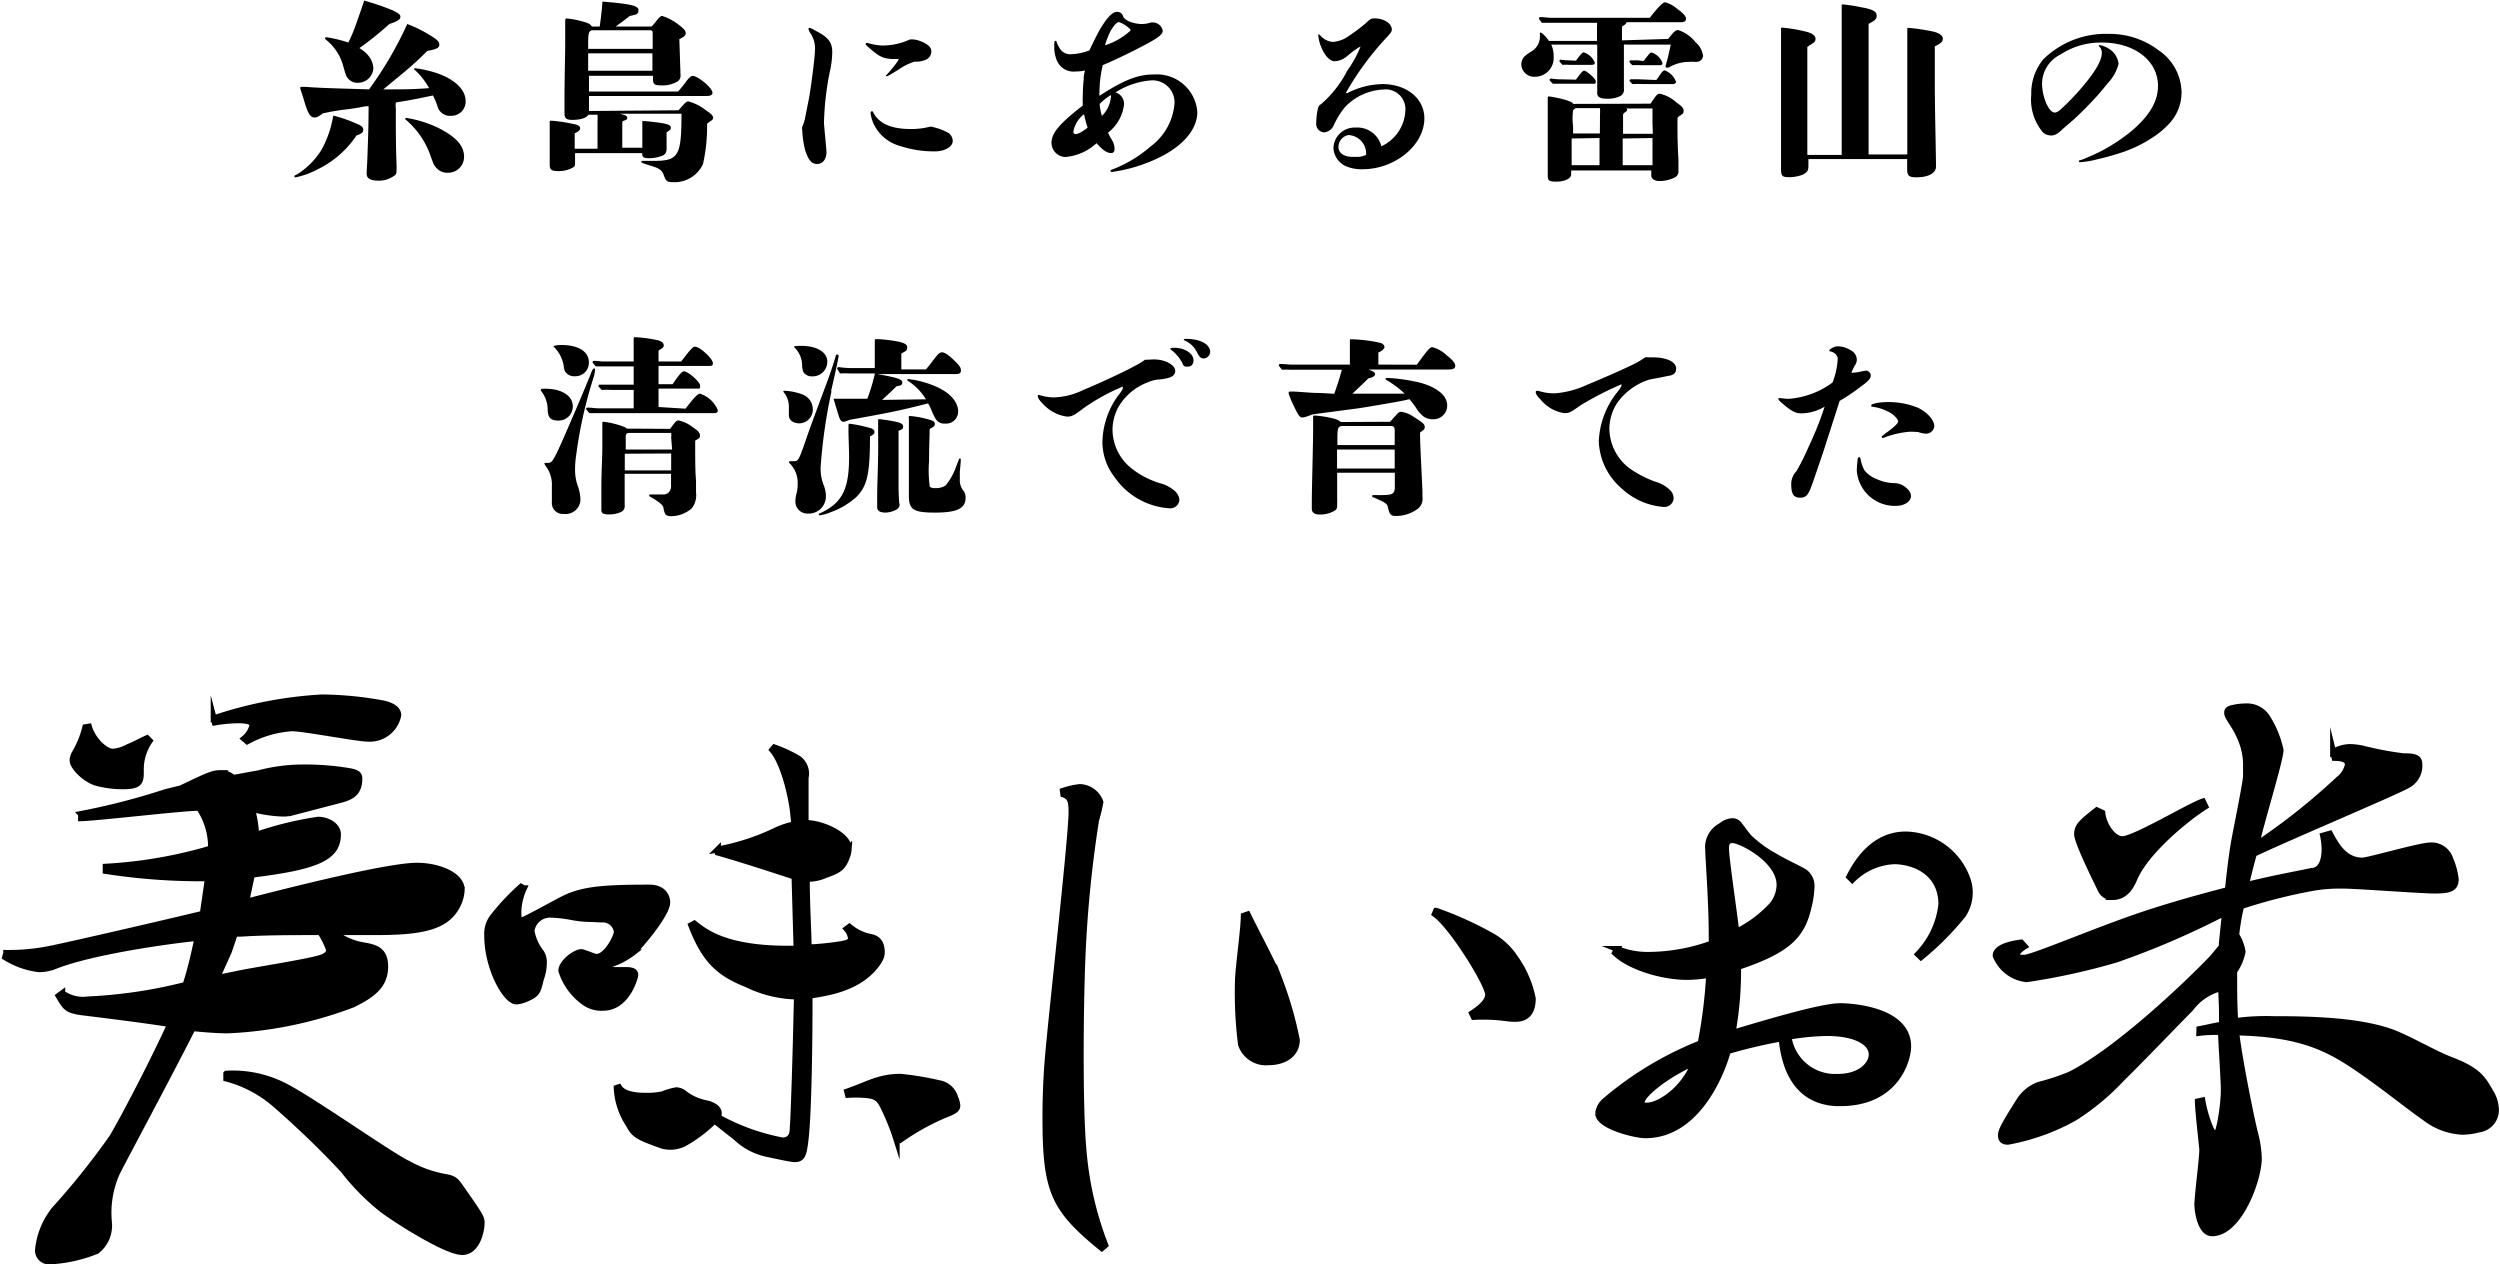
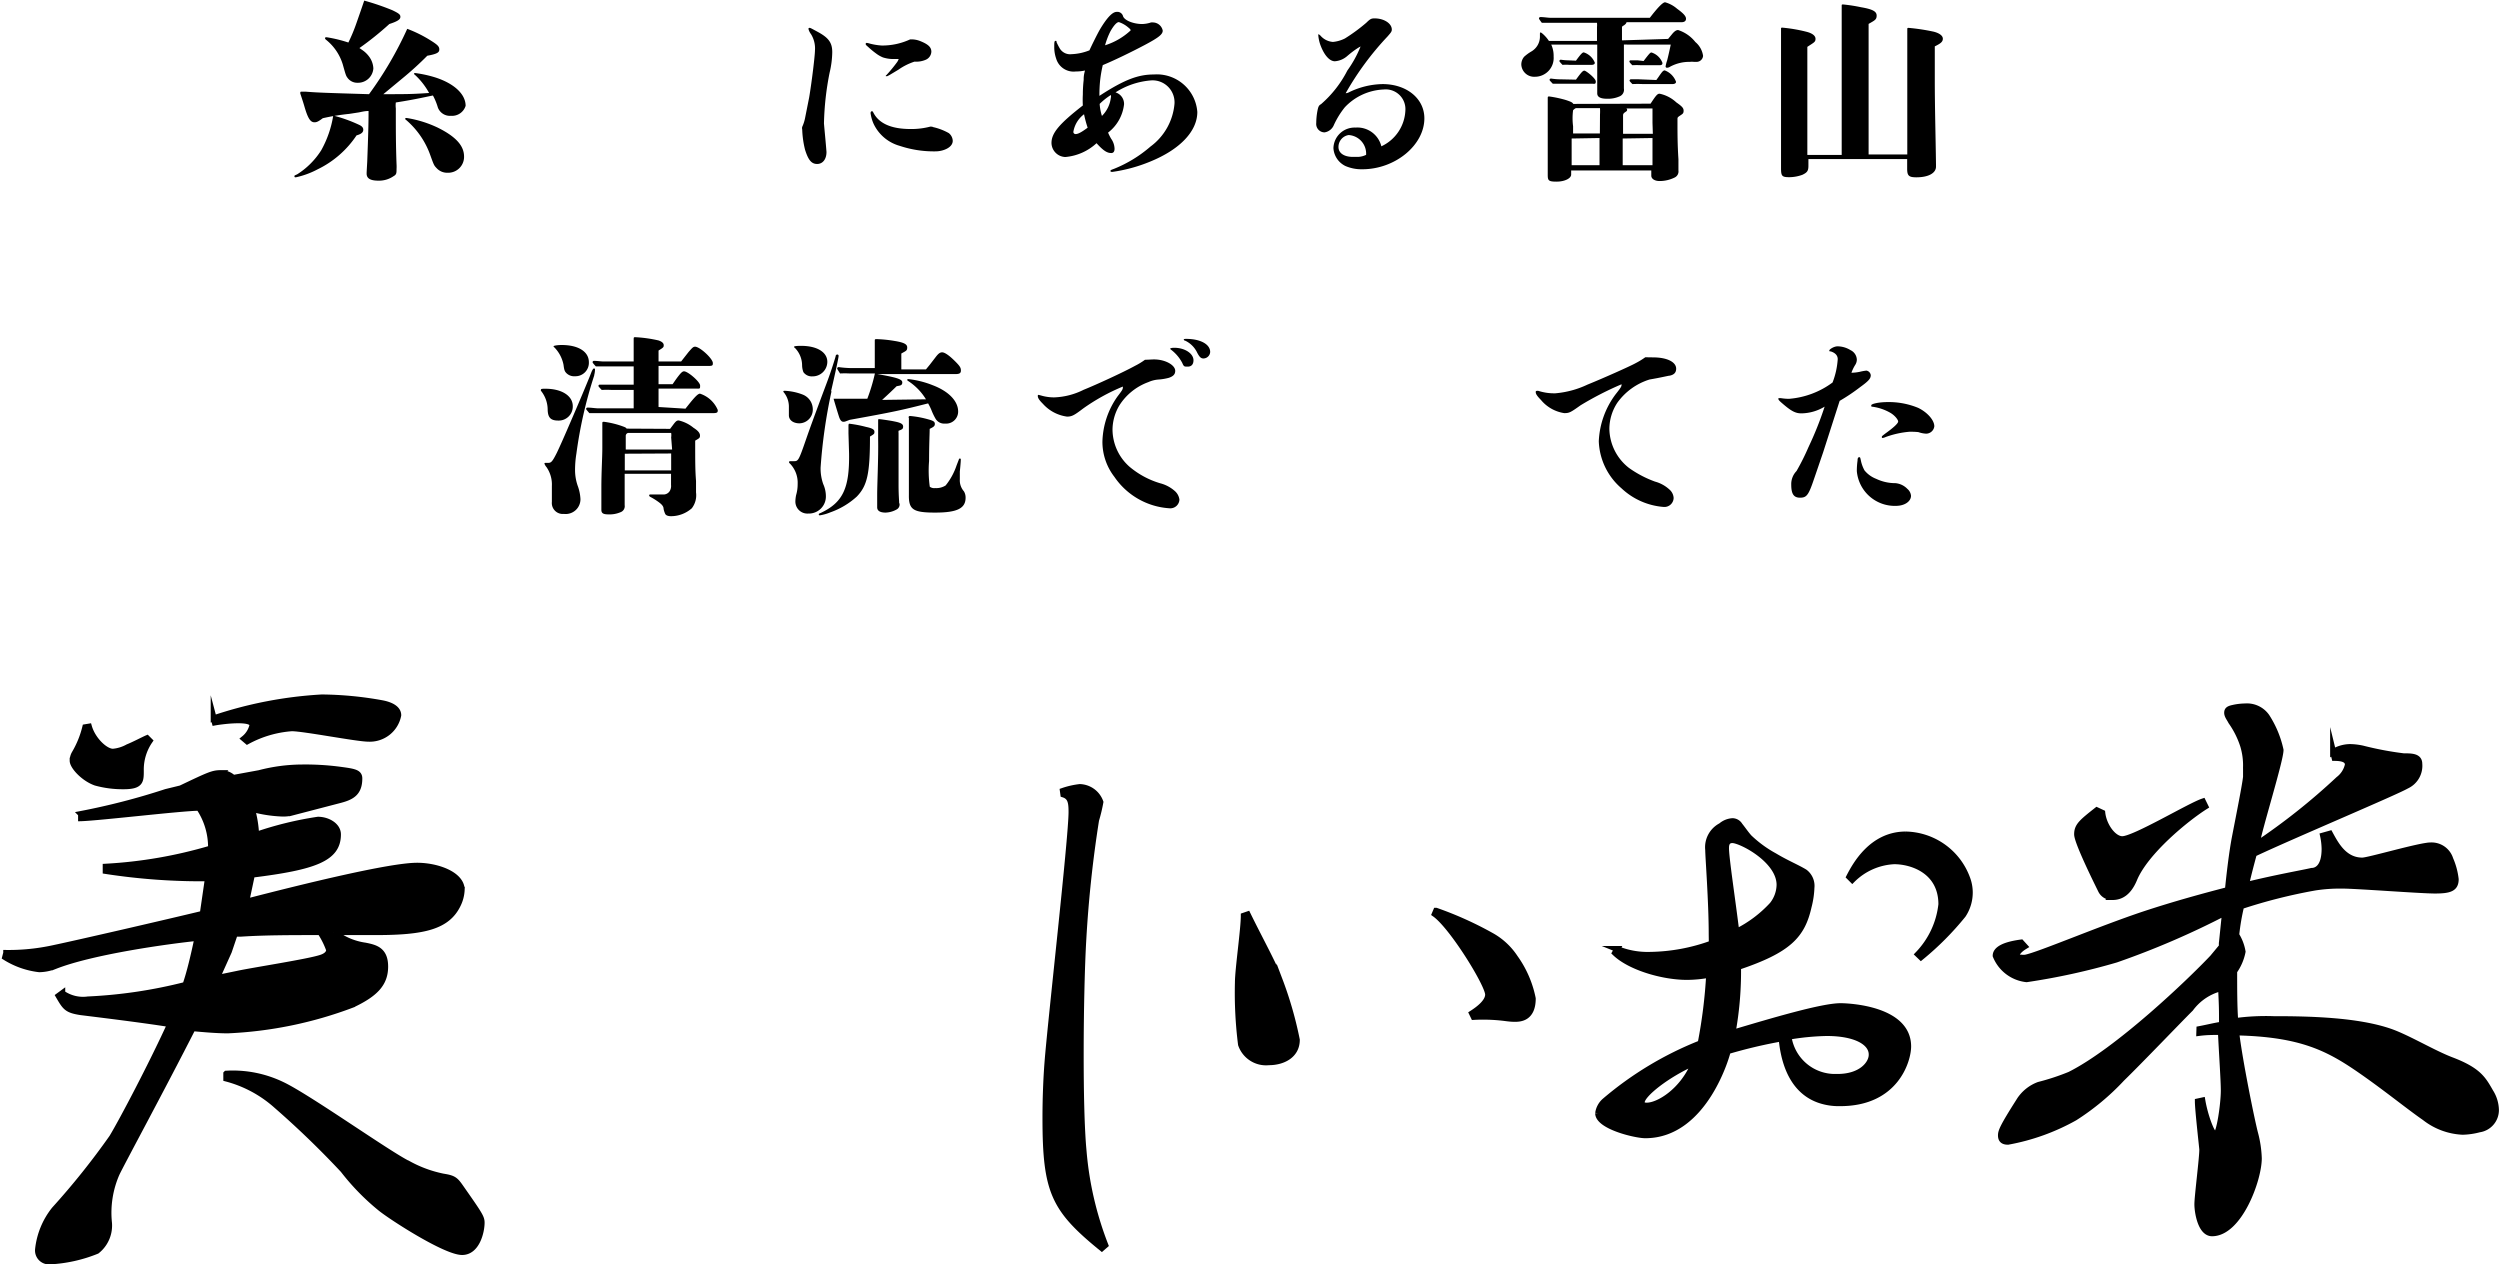
<svg xmlns="http://www.w3.org/2000/svg" id="Layer_1" data-name="Layer 1" viewBox="0 0 208.11 105.24">
  <defs>
    <style>.cls-1{stroke:#000;stroke-miterlimit:10;stroke-width:0.5px;}</style>
  </defs>
  <title>s-title</title>
  <path class="cls-1" d="M-1073.87,499.36a52.3,52.3,0,0,1-8.51-.61v-.35a38,38,0,0,0,8.77-1.52,5.89,5.89,0,0,0-1-3.39c-1.4,0-8.25.82-9.82.87l0-.35a57.2,57.2,0,0,0,7.07-1.83l1.23-.3c2.4-1.14,2.66-1.27,3.36-1.27a1.47,1.47,0,0,1,1,.4l2.18-.4a14.28,14.28,0,0,1,3.58-.47,22.17,22.17,0,0,1,3,.17c1.26.17,1.74.22,1.74.74,0,1.26-.7,1.57-1.74,1.83l-3.84,1a2.93,2.93,0,0,1-.88.09,11,11,0,0,1-2.48-.39h0a9.54,9.54,0,0,1,.35,2.17,28.93,28.93,0,0,1,5.15-1.26c.79,0,1.66.48,1.66,1.22,0,2-1.92,2.7-7.16,3.35l-.48,2.26c5.07-1.31,12-3,14.23-3,1.7,0,3.71.74,3.71,2a3.1,3.1,0,0,1-.31,1.22c-.87,1.82-2.79,2.3-6.8,2.3-1,0-2.27,0-3.54,0a5.38,5.38,0,0,0,2.62,1.13c.83.17,1.66.35,1.66,1.74s-.79,2.26-2.75,3.18a33.37,33.37,0,0,1-10.34,2.13c-.92,0-1.92-.09-2.93-.18-2.57,5.05-5.85,11.1-6.33,12.1a8.13,8.13,0,0,0-.65,4,2.69,2.69,0,0,1-1,2.44,12,12,0,0,1-3.89.87.91.91,0,0,1-1-1,6.39,6.39,0,0,1,1.36-3.31,62.26,62.26,0,0,0,4.8-6c.87-1.44,3.31-6.09,4.84-9.44-2.44-.39-6.11-.83-7.46-1-1.14-.18-1.27-.39-1.83-1.35l.3-.22a3,3,0,0,0,2.14.52,40.21,40.21,0,0,0,8.12-1.21c.35-1,.7-2.48,1-3.92-2.53.26-8.77,1.13-11.87,2.35a3.76,3.76,0,0,1-1.3.26,6.79,6.79,0,0,1-2.84-1l.09-.35a17.55,17.55,0,0,0,3.88-.39c2.09-.44,8.86-2,12.48-2.87Zm-4.85-11.44a4.22,4.22,0,0,0-.74,2.48c0,.87,0,1.3-1.44,1.3a8.45,8.45,0,0,1-2.31-.3c-1-.35-1.92-1.35-1.92-1.83a1.21,1.21,0,0,1,.17-.61,8,8,0,0,0,.88-2.17l.3-.05c.31,1.09,1.35,2.09,2,2.09a3.12,3.12,0,0,0,1.26-.39c.44-.17,1.36-.65,1.58-.74Zm7.86-.18a2,2,0,0,0,.7-1.13c0-.69-2.71-.3-3.14-.22l-.09-.34a34.16,34.16,0,0,1,9-1.74,29.32,29.32,0,0,1,5,.48c.7.13,1.36.43,1.36,1a2.41,2.41,0,0,1-2.49,1.95c-.92,0-5.37-.87-6.37-.87a9.11,9.11,0,0,0-3.71,1.09Zm-1.27,17.71-1,2.22,1.7-.35c1.4-.3,6-1,7-1.35.39-.13.65-.35.65-.65a6.83,6.83,0,0,0-.74-1.48c-2.27,0-4.63,0-6.59.13-.17,0-.35,0-.52,0Zm-.21,10.18a9.45,9.45,0,0,1,4.62.91c2.14,1,9,5.88,10.56,6.61a10.14,10.14,0,0,0,2.88,1.05c.83.13,1,.26,1.4.83,1.61,2.3,1.79,2.56,1.79,3,0,.74-.39,2.44-1.62,2.44-1.39,0-5.89-2.91-6.8-3.65a19.35,19.35,0,0,1-3.1-3.18,75.22,75.22,0,0,0-5.54-5.35,10.12,10.12,0,0,0-4.19-2.26Z" transform="translate(1091.18 -426.25)" />
-   <path class="cls-1" d="M-1041.92,502.75a9,9,0,0,1-1.66-.16,11.14,11.14,0,0,0-1.7-.2,1.56,1.56,0,0,0-1.66,1.36,4.09,4.09,0,0,0,.8,1.78,1.49,1.49,0,0,1,.23.9,3.84,3.84,0,0,1-.23,1.26c-.27,1-.23,1.29-1.2,1.69a2.29,2.29,0,0,1-.86.23c-.86,0-2.42-2.72-2.42-5.5a2.29,2.29,0,0,1,.49-1.56,19.21,19.21,0,0,1,2.33-2.48l.23.13a5,5,0,0,0-.46,1.89c0,.4,0,.8.23.8s3.16-1.66,3.75-1.92c1.47-.67,3.09-.83,6.91-.83,1.5,0,1.5,1.16,1.5,1.22,0,1.06-2.49,3.88-2.83,4.17a6.32,6.32,0,0,1-1.89,1,.33.33,0,0,0-.2.24c0,.13.2.23.5.23h.86c.67,0,.9.1.9.43,0,.13-.66,2.71-2.69,2.71a2.46,2.46,0,0,1-1.46-.39,5.11,5.11,0,0,1-2-2.69c0-.69,1.16-1.55,1.66-1.55.2,0,1.06.4,1.26.4.83,0,1.7-1.66,1.7-2.12a1.18,1.18,0,0,0-1.27-1Zm2.26,14c.36.59,1.36.72,2.22.72a6,6,0,0,0,1.43-.13,5.35,5.35,0,0,1,1.13-.33,1.1,1.1,0,0,1,.67.27,4.38,4.38,0,0,0,1.86.82c.69.17,1,.5,1,.8a.54.54,0,0,1-.1.33,17.87,17.87,0,0,0,5.35,1.95.77.77,0,0,0,.89-.73c.1-.79.3-7.61.37-11.25a9.84,9.84,0,0,1-4.15-1c-2.23-.89-3.49-1.89-4.65-4.93l.26-.14c1,.8,2.86,2.22,8.51,2.09l-.17-6c-1.73-.56-3.92-1.29-6.38-2l0-.26a19.19,19.19,0,0,0,5-1.66,7.87,7.87,0,0,1,1.36-.43l-.1-1c-.1-1-.7-4-1.73-5.2l.17-.2a11.28,11.28,0,0,1,2,.93,1.53,1.53,0,0,1,.6,1.59c0,.56,0,2,0,3.77,1.39,0,3.59,1,3.59,2.12a2.87,2.87,0,0,1-.07.46c-.37,1.16-.7,1.33-1.89,1.76a3.46,3.46,0,0,1-1.53.3c0,2.12.13,4.2.16,5.72a23.32,23.32,0,0,0,2.79-.29c.44-.1.73-.17.73-.47a1.48,1.48,0,0,0-.36-.79l.23-.17a3.86,3.86,0,0,0,1.83.86c.26.07.86.24.86,1.26,0,.37-.16.73-.73,1.39-1.56,1.69-3.88,2-5.28,2.22,0,3.64-.07,10.17-.37,12.25-.13,1.06-.29,1.36-.86,1.36-.33,0-1.79-.33-2.13-.4a5.38,5.38,0,0,1-2.75-1.39l-1.8-1.42a11.83,11.83,0,0,1-2.55,1.92,2.65,2.65,0,0,1-1.1.26,2.36,2.36,0,0,1-1-.2c-1.86-.66-2.06-.86-2.49-1.65a6,6,0,0,1-1-3.05Zm23.12,4.4a18.9,18.9,0,0,0-1.23-3c-.3-.5-.57-.7-1.5-.76a9.66,9.66,0,0,0-1.32,0l-.07-.27c1.13-.39,2-.82,2.72-1a6.29,6.29,0,0,1,1.73-.23,25,25,0,0,1,3.19.53,1.69,1.69,0,0,1,1.36,1.23,1.92,1.92,0,0,1,.17.63c0,.33-.27.49-1.13.82a19.6,19.6,0,0,0-3.66,2.06Z" transform="translate(1091.18 -426.25)" />
  <path class="cls-1" d="M-1002.7,492.09a6.65,6.65,0,0,1,1.41-.32,1.88,1.88,0,0,1,1.71,1.25,13.76,13.76,0,0,1-.36,1.5,99.36,99.36,0,0,0-1.06,9.9c-.13,2.2-.22,5.95-.22,9.6,0,3.14.06,6.24.25,8.19a27.88,27.88,0,0,0,1.8,7.69l-.29.25c-4-3.26-4.69-4.7-4.69-10.85,0-1.66.07-3.33.17-4.61.25-3.3,2-18.66,2-20.84,0-.8-.07-1.28-.68-1.47Z" transform="translate(1091.18 -426.25)" />
  <path class="cls-1" d="M-987.32,502.37c1,2.05,2.16,4.13,2.65,5.44a31.45,31.45,0,0,1,1.44,5c0,1.3-1.18,1.86-2.32,1.86a2.2,2.2,0,0,1-2.32-1.47,34.18,34.18,0,0,1-.26-5.15c0-1.1.49-4.43.49-5.57Zm15.69-.3a29.2,29.2,0,0,1,4.68,2.12,5.65,5.65,0,0,1,1.89,1.79,8.75,8.75,0,0,1,1.47,3.39c0,1.69-1.11,1.69-1.5,1.69s-.72-.06-1-.09a14.6,14.6,0,0,0-2.41-.07l-.14-.29c.56-.36,1.34-.95,1.34-1.57,0-.84-3-5.7-4.44-6.71Z" transform="translate(1091.18 -426.25)" />
  <path class="cls-1" d="M-948.69,504c0-2.68-.29-6.45-.29-7a2,2,0,0,1,1.07-2,1.6,1.6,0,0,1,.95-.39.71.71,0,0,1,.6.35c.28.35.49.67.78,1a9.86,9.86,0,0,0,2.12,1.55c1,.6,1.87.95,2.51,1.34a1.43,1.43,0,0,1,.56,1.3,7.31,7.31,0,0,1-.24,1.59c-.54,2.39-1.67,3.59-5.87,5a28.52,28.52,0,0,1-.46,5.49c3.36-1,7.46-2.22,9-2.22.57,0,5.62.18,5.62,3.35,0,1.13-1,4.72-5.65,4.72a5,5,0,0,1-1.7-.25c-1.87-.63-2.93-2.43-3.18-5.14a41.19,41.19,0,0,0-4.49,1.06c0,.1-1.84,7-6.86,7-.81,0-3.92-.74-3.92-1.83a1.64,1.64,0,0,1,.53-1,28.36,28.36,0,0,1,8-4.82,42.15,42.15,0,0,0,.71-5.71,10.43,10.43,0,0,1-1.84.18c-2.05,0-4.77-.81-6-2l.18-.32a6.75,6.75,0,0,0,2.75.49,15.6,15.6,0,0,0,5.13-.95Zm-1.45,10.7c-2.19.95-4.38,2.64-4.38,3.31,0,.18.14.28.39.28C-953.15,518.32-951.1,517.09-950.14,514.73Zm3.5-10.88a10.23,10.23,0,0,0,3-2.25,2.76,2.76,0,0,0,.6-1.66c0-2.08-3.22-3.73-3.93-3.73-.31,0-.53.17-.53.63C-947.53,497.51-946.93,501.42-946.64,503.85Zm11.27,10.21c0-1-1.31-1.79-3.75-1.79a20.92,20.92,0,0,0-3.18.31,3.91,3.91,0,0,0,4,3.35C-936.25,515.93-935.37,514.8-935.37,514.06Zm-1.87-14.79c.49-.95,1.87-3.52,4.7-3.52a5.56,5.56,0,0,1,5.09,3.59,3.36,3.36,0,0,1,.24,1.24,3.38,3.38,0,0,1-.56,1.86,24.24,24.24,0,0,1-3.5,3.52l-.25-.24a7.09,7.09,0,0,0,1.95-4.16c0-2.78-2.44-3.59-3.93-3.59a5.29,5.29,0,0,0-3.49,1.55Z" transform="translate(1091.18 -426.25)" />
  <path class="cls-1" d="M-908.09,511.92c.69-.13,1.31-.29,1.88-.37,0-1.3,0-1.47-.08-3.1a2.89,2.89,0,0,1-.49.21,4.52,4.52,0,0,0-2.05,1.55c-.86.85-4.21,4.35-5.72,5.82a20.19,20.19,0,0,1-3.92,3.26,17.87,17.87,0,0,1-5.56,2c-.45,0-.58-.21-.58-.53s.13-.69,1.48-2.81a3.27,3.27,0,0,1,1.67-1.39,19.51,19.51,0,0,0,2.58-.85c4-2,10-7.74,11.89-9.74l.78-.94a1.2,1.2,0,0,1,0-.37l.25-2.44a68.46,68.46,0,0,1-9.08,3.91,55.15,55.15,0,0,1-7.44,1.63,3.13,3.13,0,0,1-2.57-1.95c0-.49.61-.9,2.12-1.1l.29.32c-.41.25-.66.53-.66.73s.13.21.37.21a1.3,1.3,0,0,0,.37,0c1.1-.21,6.25-2.41,9.93-3.63,2.46-.81,4.83-1.46,6.91-2,.16-1.63.37-3.26.57-4.32.41-2.12.86-4.36.94-5.1,0-.24,0-.52,0-.81a5.67,5.67,0,0,0-.24-1.79,7.4,7.4,0,0,0-1-2c-.12-.24-.33-.49-.33-.73s.12-.33.49-.41a4.78,4.78,0,0,1,1-.12,2,2,0,0,1,1.8.85,8.38,8.38,0,0,1,1.15,2.77c0,.86-1.8,6.6-2,7.87a53.55,53.55,0,0,0,6.83-5.42,2.09,2.09,0,0,0,.78-1.22c0-.37-.33-.57-1.11-.57l-.12-.49a2.75,2.75,0,0,1,1.43-.41,5.34,5.34,0,0,1,1,.12,27.36,27.36,0,0,0,3.44.65c.65,0,1.3,0,1.3.62a1.83,1.83,0,0,1-1.06,1.83c-.9.53-9.81,4.28-12.71,5.66-.21.78-.45,1.67-.66,2.61,2.66-.65,4.71-1,5.48-1.18.33,0,1.07-.21,1.07-1.84a5.56,5.56,0,0,0-.13-1.1l.57-.16c.49.9,1.19,2.24,2.7,2.24.53,0,4.79-1.26,5.68-1.26a1.63,1.63,0,0,1,1.64,1.14,5.83,5.83,0,0,1,.45,1.67c0,.77-.49.94-1.72.94s-6.5-.41-7.72-.41a13.64,13.64,0,0,0-2.29.16,44.38,44.38,0,0,0-6.13,1.55,18.58,18.58,0,0,0-.41,2.4,3.83,3.83,0,0,1,.53,1.39,4.2,4.2,0,0,1-.7,1.63c0,1.51,0,3,.09,4.15a18.89,18.89,0,0,1,3.18-.16c2.91,0,7,.08,9.77,1.06,1.48.53,3.56,1.79,5.07,2.36,2.25.86,2.62,1.59,3.23,2.65a2.92,2.92,0,0,1,.45,1.47,1.62,1.62,0,0,1-1.39,1.63,5.83,5.83,0,0,1-1.39.2,5.51,5.51,0,0,1-3.15-1.18c-1.3-.9-3.14-2.4-5.19-3.83-2.74-1.91-5-3.14-10.5-3.26.24,2.16,1.3,7.42,1.59,8.48a9.2,9.2,0,0,1,.29,2c0,1.8-1.64,6.24-3.89,6.24-.94,0-1.22-1.76-1.22-2.41s.41-3.83.41-4.56c0-.08-.37-3.34-.37-4l.37-.08c.2,1.18.77,2.85,1.1,2.85s.69-2.61.69-3.67c0-.85-.16-3.14-.24-4.89-.61,0-1.19,0-1.8.08Zm.49-18.54c-1.59,1-5,3.79-5.93,6.07-.45,1.06-1.06,1.47-1.8,1.47a1,1,0,0,1-.94-.53c-.16-.33-2-4-2-4.69s.37-1,1.64-2l.45.21c.12,1.1.94,2.2,1.67,2.2,1,0,5.6-2.77,6.71-3.14Z" transform="translate(1091.18 -426.25)" />
-   <path d="M-1061.5,437.52a8.15,8.15,0,0,1-3.23,2.82,7.08,7.08,0,0,1-1.82.67c-.07,0-.12,0-.12-.08s0-.06.23-.17a6.45,6.45,0,0,0,2-2,8.74,8.74,0,0,0,1-2.89,12.1,12.1,0,0,1,2.15.77c.24.11.35.24.35.4S-1061,437.38-1061.5,437.52Zm7.86-1.63a1.07,1.07,0,0,1-1.09-.69,5.19,5.19,0,0,0-.41-1c-.35.06-1.35.31-3.09.58a1.91,1.91,0,0,0,0,.49c0,1.89,0,3,.06,4.66a3.13,3.13,0,0,1,0,.39c0,.32,0,.46-.24.59a2.13,2.13,0,0,1-1.25.38c-.67,0-1-.17-1-.59,0-.1,0-.1.05-1,.08-2.18.11-3.08.11-4.21a3,3,0,0,0,0-.4c-.35,0-.64.09-.83.12l-.78.12a18.63,18.63,0,0,0-2.2.36c-.37.28-.51.34-.69.34-.35,0-.56-.34-.86-1.39-.11-.37-.22-.69-.32-1a.15.15,0,0,1,0-.08c0-.05,0-.08.12-.08h.32c1,.08,1.61.1,5.28.21a30.38,30.38,0,0,0,3.18-5.44,10.62,10.62,0,0,1,2,1c.54.34.67.48.67.72s-.17.37-1,.52a27.06,27.06,0,0,1-2.09,1.9l-1.57,1.3c1.89,0,2.35,0,3.81-.1a5.87,5.87,0,0,0-1.17-1.5c-.07-.05-.08-.07-.08-.1s0-.06.09-.06a9.79,9.79,0,0,1,1.72.38c1.55.51,2.48,1.39,2.48,2.35A1.18,1.18,0,0,1-1053.64,435.89Zm-5.13-7.64a25.74,25.74,0,0,1-2.49,2l.26.18a2.3,2.3,0,0,1,.53.51,1.8,1.8,0,0,1,.37,1,1.28,1.28,0,0,1-1.32,1.2,1,1,0,0,1-.8-.37c-.16-.21-.16-.21-.43-1.17a4.18,4.18,0,0,0-1.34-2c-.1-.08-.13-.11-.13-.16s0-.09.13-.09a11.51,11.51,0,0,1,1.81.44,14.29,14.29,0,0,0,.67-1.61c.22-.63.41-1.17.65-1.88a20.88,20.88,0,0,1,2.34.8c.54.26.67.36.67.55S-1058,428-1058.77,428.25Zm4.86,12.38a1.19,1.19,0,0,1-.93-.39c-.21-.22-.22-.24-.53-1.1a6.87,6.87,0,0,0-2-2.9c-.06-.05-.08-.06-.08-.09s0-.08.11-.08a9.45,9.45,0,0,1,2.61.81c1.51.75,2.18,1.51,2.18,2.4A1.32,1.32,0,0,1-1053.91,440.63Z" transform="translate(1091.18 -426.25)" />
-   <path d="M-1034.69,435.43c.09-.12.17-.2.22-.26.35-.4.45-.48.59-.48a3.93,3.93,0,0,1,1.46.74c.46.3.61.46.61.64a.3.3,0,0,1-.16.22,3.47,3.47,0,0,0-.35.26,14.36,14.36,0,0,1-.34,3.36,2.61,2.61,0,0,1-2.59,1.5c-.39,0-.5-.09-.68-.59-.12-.34-.3-.54-1-.75s-.86-.27-.86-.35,0-.08.11-.08c.37,0,.82,0,1,0,2,0,2.23-.48,2.23-3.92h-5.12c.46.11.6.19.6.32s0,.16-.3.27c-.1,0-.11.12-.11.32l0,1.92h1.67l0-1.34c0-.32,0-.54,0-.75s0-.13.15-.13,1.07.1,1.44.16c.57.1.78.19.78.38s-.06.21-.35.39c0,.33,0,.33,0,1,0,.2,0,.26,0,.41s-.06.41-.3.52a3,3,0,0,1-1.15.23c-.44,0-.58-.08-.58-.36V439h-5.59v.74c0,.26,0,.37-.19.46a2.35,2.35,0,0,1-1.28.29c-.48,0-.64-.13-.64-.51,0-.1,0-.93,0-1.79,0-1,0-1.68,0-1.78s0-.11.19-.11a13.47,13.47,0,0,1,1.63.24c.53.09.71.19.71.38s-.13.27-.45.43v1.28h1.9l0-2.25a4.38,4.38,0,0,0,0-.58h-.77c-.12.26-.65.43-1.32.43-.5,0-.66-.12-.66-.54,0-.08,0-.08,0-.86,0-1.11,0-1.11.06-4.77,0-.2,0-.39,0-2v-.08c0-.16.05-.19.15-.19a6.54,6.54,0,0,1,1.07.19c.67.16.86.26,1,.48h.65c.11-.76.16-1.15.23-2.08,2.33.2,3,.34,3,.71s-.19.37-.73.49c-.37.29-.53.42-.69.53s-.3.23-.48.35h3l.3-.35c.31-.4.43-.53.58-.53a4.55,4.55,0,0,1,1.54.87c.3.24.41.38.41.56s-.11.29-.53.5l.1,3a.56.56,0,0,1-.26.53,2.43,2.43,0,0,1-1.25.32c-.67,0-.78-.08-.78-.53v-.27h-5.33v1.31h7.41a8.27,8.27,0,0,0,.7-.87c.26-.32.39-.43.53-.43.42,0,1.64,1,1.64,1.4,0,.19-.16.27-.52.27h-9.76v1.25Zm-2.16-6.26c0-.32,0-.36-.16-.4h-4.9c-.27.09-.31.22-.31,1.25v.3h5.37Zm-5.37,1.52,0,1.45h5.35v-1.45Z" transform="translate(1091.18 -426.25)" />
+   <path d="M-1061.5,437.52a8.15,8.15,0,0,1-3.23,2.82,7.08,7.08,0,0,1-1.82.67c-.07,0-.12,0-.12-.08s0-.06.23-.17a6.45,6.45,0,0,0,2-2,8.74,8.74,0,0,0,1-2.89,12.1,12.1,0,0,1,2.15.77c.24.11.35.24.35.4S-1061,437.38-1061.5,437.52Zm7.86-1.63a1.07,1.07,0,0,1-1.09-.69,5.19,5.19,0,0,0-.41-1c-.35.06-1.35.31-3.09.58a1.91,1.91,0,0,0,0,.49c0,1.89,0,3,.06,4.66a3.13,3.13,0,0,1,0,.39c0,.32,0,.46-.24.59a2.13,2.13,0,0,1-1.25.38c-.67,0-1-.17-1-.59,0-.1,0-.1.05-1,.08-2.18.11-3.08.11-4.21c-.35,0-.64.09-.83.12l-.78.12a18.63,18.63,0,0,0-2.2.36c-.37.28-.51.34-.69.34-.35,0-.56-.34-.86-1.39-.11-.37-.22-.69-.32-1a.15.15,0,0,1,0-.08c0-.05,0-.08.12-.08h.32c1,.08,1.61.1,5.28.21a30.38,30.38,0,0,0,3.18-5.44,10.62,10.62,0,0,1,2,1c.54.34.67.48.67.72s-.17.37-1,.52a27.06,27.06,0,0,1-2.09,1.9l-1.57,1.3c1.89,0,2.35,0,3.81-.1a5.87,5.87,0,0,0-1.17-1.5c-.07-.05-.08-.07-.08-.1s0-.06.09-.06a9.79,9.79,0,0,1,1.72.38c1.55.51,2.48,1.39,2.48,2.35A1.18,1.18,0,0,1-1053.64,435.89Zm-5.13-7.64a25.74,25.74,0,0,1-2.49,2l.26.18a2.3,2.3,0,0,1,.53.51,1.8,1.8,0,0,1,.37,1,1.28,1.28,0,0,1-1.32,1.2,1,1,0,0,1-.8-.37c-.16-.21-.16-.21-.43-1.17a4.18,4.18,0,0,0-1.34-2c-.1-.08-.13-.11-.13-.16s0-.09.13-.09a11.51,11.51,0,0,1,1.81.44,14.29,14.29,0,0,0,.67-1.61c.22-.63.41-1.17.65-1.88a20.88,20.88,0,0,1,2.34.8c.54.26.67.36.67.55S-1058,428-1058.77,428.25Zm4.86,12.38a1.19,1.19,0,0,1-.93-.39c-.21-.22-.22-.24-.53-1.1a6.87,6.87,0,0,0-2-2.9c-.06-.05-.08-.06-.08-.09s0-.08.11-.08a9.45,9.45,0,0,1,2.61.81c1.51.75,2.18,1.51,2.18,2.4A1.32,1.32,0,0,1-1053.91,440.63Z" transform="translate(1091.18 -426.25)" />
  <path d="M-1023.82,434.35c.23-1.37.48-3.49.48-3.89a2.26,2.26,0,0,0-.33-1.37,1.17,1.17,0,0,1-.21-.43.08.08,0,0,1,.08-.09c.08,0,.08,0,.74.36.87.48,1.16.89,1.16,1.66a7.71,7.71,0,0,1-.22,1.71,23.91,23.91,0,0,0-.47,4.23c.07.8.15,1.58.21,2.37,0,.59-.3,1-.78,1s-.74-.35-1-1.17a7.91,7.91,0,0,1-.24-1.7.42.42,0,0,1,0-.22,3.3,3.3,0,0,0,.25-.8Zm9.27-4.67c.66.27.9.51.9.88a.77.77,0,0,1-.48.67,2,2,0,0,1-.92.15,5,5,0,0,0-1.34.67l-.75.45-.18.09a.16.16,0,0,1-.09,0s-.07,0-.05,0,0-.05.08-.1a12,12,0,0,0,.88-1.07,1,1,0,0,0,.13-.26s0,0-.31,0a2.82,2.82,0,0,1-1-.13,2.53,2.53,0,0,1-.56-.32,7.26,7.26,0,0,1-.69-.57c-.16-.13-.19-.18-.19-.24a.1.1,0,0,1,.08-.08,1.36,1.36,0,0,1,.27.06,5.14,5.14,0,0,0,1,.16,5.52,5.52,0,0,0,2.35-.51A2,2,0,0,1-1014.55,429.68Zm1,7.14a4.83,4.83,0,0,1,1.35.51.86.86,0,0,1,.33.64c0,.58-.83.88-1.42.88a9,9,0,0,1-3-.46,3.42,3.42,0,0,1-2.18-1.86,3.25,3.25,0,0,1-.24-.86c0-.1.05-.16.1-.16s.08,0,.13.11c.46.91,1.5,1.37,3.09,1.37a6.17,6.17,0,0,0,1.65-.2A.7.7,0,0,1-1013.51,436.82Z" transform="translate(1091.18 -426.25)" />
  <path d="M-995.13,432.45a3.38,3.38,0,0,1,3.62,3.12c0,1.6-1.44,3.12-3.92,4.13a12.93,12.93,0,0,1-3.15.86c-.08,0-.16,0-.16-.08s.08-.09.33-.19a10.73,10.73,0,0,0,3-1.84,4.94,4.94,0,0,0,2-3.57,1.83,1.83,0,0,0-1.91-1.94,6.39,6.39,0,0,0-3,1,1,1,0,0,1,.71,1,3.46,3.46,0,0,1-1.33,2.35,4.63,4.63,0,0,0,.25.5,1.51,1.51,0,0,1,.29.84c0,.24-.1.36-.27.36-.35,0-.66-.19-1.23-.82a4.37,4.37,0,0,1-2.6,1.15,1.19,1.19,0,0,1-1.15-1.17c0-.83.66-1.6,2.61-3.12a8.17,8.17,0,0,1,0-.91,10.58,10.58,0,0,1,.07-1.22c0-.22,0-.38.11-.78a3.57,3.57,0,0,1-.77.08,1.51,1.51,0,0,1-1.63-1.07,2.88,2.88,0,0,1-.16-.93c0-.38,0-.55.11-.55s.06.05.09.13a4.67,4.67,0,0,0,.23.45,1,1,0,0,0,1,.53,4.45,4.45,0,0,0,1.5-.32c.18-.4.64-1.33.85-1.7.59-1,1.06-1.5,1.41-1.5a.49.49,0,0,1,.54.37c.13.35.88.64,1.59.64a2.49,2.49,0,0,0,.73-.13.69.69,0,0,1,.2,0,.84.84,0,0,1,.78.68c0,.31-.34.58-1.49,1.19s-2.58,1.3-3.5,1.68a10.48,10.48,0,0,0-.21,1.18,11.44,11.44,0,0,0-.07,1.38C-997.56,432.86-996.41,432.45-995.13,432.45Zm-5.81,3.31a2.3,2.3,0,0,0-.89,1.47.18.18,0,0,0,.19.18c.19,0,.46-.13,1-.53A9.73,9.73,0,0,1-1000.94,435.76Zm2.23-1.37a.42.42,0,0,0,0-.23,5.5,5.5,0,0,0-.93.74,4.17,4.17,0,0,0,.19,1A2.56,2.56,0,0,0-998.71,434.39Zm1.65-5.61c0-.08-.07-.14-.23-.27a2.35,2.35,0,0,0-.75-.42c-.18,0-.43.29-.69.74a6.11,6.11,0,0,0-.46,1.19A5.57,5.57,0,0,0-997.06,428.78Z" transform="translate(1091.18 -426.25)" />
  <path d="M-978.9,433.94a6.58,6.58,0,0,1,2.81-.69c2,0,3.48,1.2,3.48,2.85,0,2.24-2.44,4.24-5.16,4.24a3.37,3.37,0,0,1-1.41-.27,1.77,1.77,0,0,1-1-1.49,1.76,1.76,0,0,1,1.83-1.71,2.06,2.06,0,0,1,2.16,1.56,3.45,3.45,0,0,0,2-3,1.64,1.64,0,0,0-1.81-1.73,4.7,4.7,0,0,0-3.24,1.49,7,7,0,0,0-.9,1.46,1,1,0,0,1-.78.62.7.7,0,0,1-.69-.78,5.69,5.69,0,0,1,.08-.91c.08-.44.12-.55.32-.66a9.28,9.28,0,0,0,2.19-2.8,9.51,9.51,0,0,0,1.1-2s0,0,0,0-.4.18-1.14.82a1.75,1.75,0,0,1-1,.41c-.42,0-.85-.46-1.16-1.24a3.16,3.16,0,0,1-.22-.92s0-.09,0-.09.08,0,.22.16a1.51,1.51,0,0,0,1,.48,2.78,2.78,0,0,0,1-.29,14.5,14.5,0,0,0,1.77-1.3c.31-.3.4-.37.69-.37.79,0,1.44.42,1.44.93,0,.16-.06.24-.36.58a24.22,24.22,0,0,0-3.48,4.72A.65.65,0,0,0-978.9,433.94Zm0,3.55a1,1,0,0,0-.86,1c0,.5.46.82,1.2.82l.45,0a1.69,1.69,0,0,0,.65-.17A1.55,1.55,0,0,0-978.94,437.49Z" transform="translate(1091.18 -426.25)" />
  <path d="M-952.32,429.49l.33-.4c.21-.26.37-.34.5-.34a3,3,0,0,1,1.44,1,1.82,1.82,0,0,1,.64,1.15.54.54,0,0,1-.53.5l-.22,0a1.67,1.67,0,0,0-.36,0,3.36,3.36,0,0,0-1.63.4.51.51,0,0,1-.27.09.11.11,0,0,1-.11-.11,3,3,0,0,1,.13-.5c.09-.35.2-.84.3-1.32H-956l0,1.5c0,.72,0,1.44,0,2.16a.6.6,0,0,1-.4.67,2.35,2.35,0,0,1-1,.18c-.56,0-.82-.15-.82-.45,0-.11,0-.24,0-.83,0-.91,0-1.27,0-3.23h-3.83a2.24,2.24,0,0,1,.2,1,1.56,1.56,0,0,1-1.56,1.68,1.07,1.07,0,0,1-1.13-1,1,1,0,0,1,.24-.67,3.64,3.64,0,0,1,.57-.42,1.43,1.43,0,0,0,.74-1.21v-.24c0-.08,0-.15.06-.15s.43.31.69.71h4v-1.16a1.78,1.78,0,0,0,0-.35h-3.42c-.39,0-.79,0-1.17,0-.23-.3-.24-.34-.24-.37a.12.12,0,0,1,.13-.11c.27,0,.62.06.8.06h8.3c.66-.86,1.08-1.29,1.27-1.29a2.58,2.58,0,0,1,1,.54c.51.37.74.61.74.83s-.18.29-.39.29h-4.56a.33.33,0,0,1-.13.19.45.45,0,0,1-.14.1.16.16,0,0,0-.11.16c0,.18,0,.4,0,1.06Zm-1.46,5.39c.45-.69.57-.83.75-.83a2.91,2.91,0,0,1,1.39.72c.5.35.61.48.61.7s-.08.26-.29.4-.22.16-.22.31v.33c0,.74,0,1.76.08,3,0,.79,0,.85,0,.93a.56.56,0,0,1-.32.59,2.81,2.81,0,0,1-1.25.29c-.4,0-.69-.18-.69-.45v-.43h-6.67v.34c0,.32-.54.59-1.22.59s-.73-.1-.73-.58c0-.21,0-.24,0-1.09s0-1,0-1.95c0-1.2,0-1.28,0-2.19,0-.24,0-.74,0-1.11,0-.14,0-.17.13-.17a9.6,9.6,0,0,1,1.39.3c.44.15.52.19.61.32Zm-6.21-2c.43-.59.57-.75.7-.75s.95.64.95.9-.12.19-.32.19H-961c-.31,0-.61,0-.92,0-.25-.26-.27-.29-.27-.32a.12.12,0,0,1,.13-.11,6,6,0,0,0,.62.06Zm0-1.58c.41-.56.54-.69.65-.69a1.48,1.48,0,0,1,.92.86c0,.12-.1.18-.29.18h-1.81a3.89,3.89,0,0,0-.59,0c-.24-.25-.26-.29-.26-.32a.12.12,0,0,1,.13-.11,4,4,0,0,0,.53.05Zm2,4.48a4.24,4.24,0,0,0,0-.53h-2a.65.65,0,0,0-.24.18,5.15,5.15,0,0,0,0,1.33v.6H-958Zm-2.36,2V440h2.32c0-1.64,0-1.64,0-2.26Zm6.73-1.3c0-.17,0-.53,0-1.2h-2.18a.13.13,0,0,1,.07.11.15.15,0,0,1-.07.13l-.14.1a.27.27,0,0,0-.13.21v1.56h2.48Zm-2.48,1.3V440h2.48v-2.26Zm1.74-6.45c.5-.66.56-.71.66-.71a1.43,1.43,0,0,1,.91.87c0,.14-.07.19-.27.19h-1.52a5.78,5.78,0,0,0-.72,0c-.23-.24-.24-.27-.24-.3s0-.11.12-.11l.55,0Zm1.06,1.58.16-.22c.32-.47.41-.58.54-.58a1.6,1.6,0,0,1,.94.95c0,.12-.11.19-.33.19h-2.42a8.63,8.63,0,0,0-.88,0c-.22-.22-.24-.26-.24-.29a.12.12,0,0,1,.13-.11l.61,0Z" transform="translate(1091.18 -426.25)" />
  <path d="M-932.41,439.11c0-2.12,0-4,0-8.29,0-.55,0-.55,0-2.13,0-.08,0-.12.11-.12a17,17,0,0,1,2.1.32c.46.12.75.33.75.58s-.16.39-.67.64c0,2.1,0,2.19,0,2.74,0,2.37.07,4.72.1,7.09v.18c0,.54-.63.89-1.63.89-.63,0-.77-.13-.77-.72v-.8h-8.22v.56c0,.42-.1.56-.5.75a3.24,3.24,0,0,1-1.07.2c-.63,0-.71-.08-.71-.76,0-.28,0-1.18,0-2.75,0-1,0-1.46,0-3,0-2,0-3.73,0-5.83,0-.08,0-.11.1-.11a12.79,12.79,0,0,1,2,.34c.49.12.77.33.77.59s-.1.29-.68.67l0,9h2.86V426.73c0-.08,0-.11.11-.11a13.23,13.23,0,0,1,1.49.23c1,.17,1.31.36,1.31.7s-.17.4-.67.69c0,2,0,3.7,0,4.13,0,1.39,0,5,0,6.74Z" transform="translate(1091.18 -426.25)" />
-   <path d="M-910.55,436.48a7.29,7.29,0,0,1-1.49,1.25,10.72,10.72,0,0,1-2.3,1.14,22.58,22.58,0,0,1-2.29.65,7.42,7.42,0,0,1-1.36.23c-.07,0-.13,0-.13-.08s.08-.08.16-.1a3.31,3.31,0,0,0,.42-.16c.41-.17.92-.4,1.4-.65a15,15,0,0,0,2.45-1.65c1.46-1.25,2.15-2.44,2.15-3.7,0-2.11-1.94-3.62-4.69-3.62a6.14,6.14,0,0,0-3.43,1,2.72,2.72,0,0,0-1.53,2.41c0,1.12.56,2.42,1.05,2.42.13,0,.28-.06.53-.29a20.23,20.23,0,0,0,1.49-1.52c1.26-1.42,1.9-2.48,1.9-3.12a.71.71,0,0,0-.2-.56s-.05,0-.05-.06a.08.08,0,0,1,.08-.07,2,2,0,0,1,.64.24,1.69,1.69,0,0,1,.93,1.32,3.54,3.54,0,0,1-.87,1.58c-.37.46-.77.95-1.34,1.55-.39.42-1.17,1.2-1.62,1.59l-.8.69c-.48.48-.75.56-1,.56a1.09,1.09,0,0,1-.64-.23,4.22,4.22,0,0,1-1-3.17,4.46,4.46,0,0,1,1-2.94,7.42,7.42,0,0,1,5.41-2.12,6.78,6.78,0,0,1,4.24,1.4,4.29,4.29,0,0,1,1.86,3.44A3.8,3.8,0,0,1-910.55,436.48Z" transform="translate(1091.18 -426.25)" />
  <path d="M-1044.71,461.26c-.65,0-.87-.27-.88-.94a2.52,2.52,0,0,0-.56-1.54.11.11,0,0,1,0-.09c0-.08.13-.08.38-.08,1.35,0,2.27.59,2.27,1.45A1.17,1.17,0,0,1-1044.71,461.26Zm3-3.77a36.49,36.49,0,0,0-1.49,6.53,8.49,8.49,0,0,0-.11,1.37,4,4,0,0,0,.21,1.27,3.74,3.74,0,0,1,.24,1.14,1.23,1.23,0,0,1-1.38,1.23.91.91,0,0,1-1-1c0-.13,0-.26,0-.44,0-.36,0-.54,0-.88a2.54,2.54,0,0,0-.45-1.58.84.84,0,0,1-.17-.29s0-.06.08-.06l.25,0c.23,0,.34-.11.71-.85.24-.5.6-1.31,1.24-2.8.9-2.08,1.33-3.15,1.43-3.39s.11-.28.19-.48.16-.34.23-.34a.08.08,0,0,1,.08.09A2,2,0,0,1-1041.72,457.49Zm-1.6.08a.91.91,0,0,1-.72-.26c-.13-.14-.18-.21-.24-.69a2.85,2.85,0,0,0-.75-1.44c-.07-.05-.08-.08-.08-.11s.25-.1.68-.1c1.38,0,2.26.55,2.26,1.43A1.12,1.12,0,0,1-1043.32,457.57Zm9.19,2.7c.64-.81,1-1.25,1.21-1.25a2.42,2.42,0,0,1,1.48,1.36c0,.16,0,.26-.36.26H-1041c-.37,0-.75,0-1.12,0-.25-.29-.27-.32-.27-.35a.12.12,0,0,1,.13-.11c.29,0,.66.06.83.06h3v-1.53h-1.84a7.38,7.38,0,0,0-.82,0c-.26-.27-.27-.3-.27-.33s0-.11.12-.11l.69,0h2.12v-1.52h-2c-.38,0-.77,0-1.15,0-.26-.28-.27-.32-.27-.35a.11.11,0,0,1,.12-.11c.26,0,.59.05.76.05h2.54v-.9c0-.09,0-.35,0-.8v-.08c0-.24,0-.24.15-.24a11,11,0,0,1,1.92.27c.29.1.43.23.43.39s0,.19-.43.45c0,.22,0,.52,0,.91h1.88l.62-.79c.29-.33.38-.44.54-.44.4,0,1.48,1,1.48,1.36,0,.16,0,.24-.29.24h-4.23v1.52h1.17c.13-.18.27-.4.48-.67s.34-.4.47-.4c.33,0,1.34.88,1.34,1.18s0,.26-.38.26h-3.08v1.53Zm-1.28,1.68.25-.33c.23-.31.31-.37.47-.37a3,3,0,0,1,1.23.61c.38.24.54.44.54.65s-.08.23-.4.42c0,1.76,0,2.45.07,3.36v.95a1.78,1.78,0,0,1-.35,1.32,2.62,2.62,0,0,1-1.73.66c-.24,0-.41-.06-.48-.18a1.78,1.78,0,0,1-.14-.43c0-.25-.21-.43-.56-.67a5.34,5.34,0,0,0-.53-.32c-.1-.05-.11-.1-.11-.13a.08.08,0,0,1,.09-.08l.4,0c.21,0,.45,0,.63,0a.61.61,0,0,0,.59-.28.82.82,0,0,0,.11-.51v-.93h-3.86c0,.27,0,.95,0,1.48v1.13a.53.53,0,0,1-.35.59,2.3,2.3,0,0,1-1,.18c-.44,0-.59-.1-.59-.38,0-.53,0-1.19,0-1.86,0-1.27.08-2.5.08-3.31v-2c0-.12,0-.16.13-.16a7.42,7.42,0,0,1,1.7.43c.14.06.17.1.19.14Zm.09.71a1.22,1.22,0,0,0,0-.37h-3.59a.25.25,0,0,0-.19.24c0,.1,0,.48,0,1.14h3.86Zm-3.86,1.36v1.39h3.86V464Z" transform="translate(1091.18 -426.25)" />
  <path d="M-1024.63,461.49c-.52,0-.88-.27-.88-.67,0-.2,0-.47,0-.77a1.9,1.9,0,0,0-.4-1.11s-.06-.06-.06-.09,0-.07.1-.07a4.73,4.73,0,0,1,1.52.32,1.32,1.32,0,0,1,.83,1.22A1.14,1.14,0,0,1-1024.63,461.49Zm2.67-2.67a43.85,43.85,0,0,0-.91,6.35,3.88,3.88,0,0,0,.22,1.38,2.48,2.48,0,0,1,.22,1,1.42,1.42,0,0,1-1.47,1.45,1,1,0,0,1-1.07-1,2.86,2.86,0,0,1,.06-.53,3.23,3.23,0,0,0,.13-.93,2.29,2.29,0,0,0-.64-1.7.19.19,0,0,1-.08-.12s0-.08.1-.08a2.62,2.62,0,0,0,.33,0c.34,0,.39-.08,1-1.85.25-.72.59-1.67,1.63-4.45.38-1,.64-1.81.82-2.42,0-.11.08-.16.14-.16a.11.11,0,0,1,.11.11C-1021.37,456-1021.56,456.91-1022,458.82Zm-1.59-1.24a.85.85,0,0,1-.75-.35,1.66,1.66,0,0,1-.11-.56,2.09,2.09,0,0,0-.58-1.44c-.06-.05-.09-.06-.09-.11s.17-.08.59-.08c1.33,0,2.18.53,2.18,1.33A1.22,1.22,0,0,1-1023.55,457.58Zm3,4.74c0-.53,0-.54,0-.59s0-.21.06-.21a10.28,10.28,0,0,1,1.41.27c.48.1.69.21.69.39s0,.19-.37.41c0,3.08-.22,4.09-1.1,5a6.42,6.42,0,0,1-2.2,1.31,3.72,3.72,0,0,1-.88.25s-.08,0-.08-.06,0-.08.16-.14c1.86-.88,2.4-2.07,2.36-4.95Zm6.77-5.71.47-.61c.24-.32.38-.42.56-.42s.51.19,1,.67.56.61.56.85-.16.29-.47.29h-6.48c1.64.29,2.07.43,2.07.69s-.16.26-.47.32c-.35.34-.64.62-1.21,1.14l3.65-.05a4.75,4.75,0,0,0-1.43-1.49c-.08-.05-.13-.08-.13-.13s.05-.06.13-.06a7.81,7.81,0,0,1,2,.51c1.34.51,2.11,1.33,2.11,2.19a1,1,0,0,1-1.09,1,.83.83,0,0,1-.8-.42,5.2,5.2,0,0,1-.35-.74,4.94,4.94,0,0,0-.26-.52c-2.25.57-2.81.7-6.53,1.37-.41.16-.41.16-.53.16s-.25-.09-.36-.43-.31-1-.45-1.49l2.81,0a15.08,15.08,0,0,0,.63-2.1h-2.1a7.22,7.22,0,0,0-.8,0c-.22-.35-.24-.38-.24-.41a.12.12,0,0,1,.13-.12,8.41,8.41,0,0,0,1,.08h2l0-2.28c0-.1,0-.13.16-.13a10.86,10.86,0,0,1,1.42.14c.82.13,1.12.27,1.12.55s-.09.28-.49.51V457h2.05Zm-2.52,11.57a.46.46,0,0,1-.24.48,2,2,0,0,1-.92.26c-.46,0-.7-.15-.7-.44s0-.28,0-1c0-1,.11-3.08.08-4.69,0-1,0-1.22,0-1.43s0-.22.08-.22.88.11,1.26.19c.56.11.74.22.74.43s-.1.24-.38.35a.76.76,0,0,0,0,.19c0,2.9,0,3.49,0,4.33s.05,1.31.05,1.49Zm.75-7.17a.12.12,0,0,1,.14-.13,8.11,8.11,0,0,1,1.54.29c.4.11.51.19.51.37s-.1.25-.43.41c0,.44-.05,1.3-.05,2.68a9.71,9.71,0,0,0,.06,2.14.63.63,0,0,0,.45.11,1.44,1.44,0,0,0,.87-.22,5.37,5.37,0,0,0,.91-1.67l.19-.49c0-.05.05-.08.08-.08a.07.07,0,0,1,.08.08c0,.05,0,.24-.08,1,0,.38,0,.56,0,.65a1.39,1.39,0,0,0,.34,1,1,1,0,0,1,.14.53c0,.89-.7,1.24-2.53,1.24s-2.21-.24-2.19-1.47l0-3.71c0-.39,0-1,0-1.49v-.42c0-.4,0-.57,0-.81Z" transform="translate(1091.18 -426.25)" />
  <path d="M-995.11,456.17c.93,0,1.76.47,1.76.95,0,.3-.18.46-.53.58a4.54,4.54,0,0,1-.81.14,2.53,2.53,0,0,0-.9.22A4.79,4.79,0,0,0-998,460a4,4,0,0,0-.57,2,4.16,4.16,0,0,0,1.4,3.09,7.07,7.07,0,0,0,2.57,1.39,2.94,2.94,0,0,1,1.2.63,1.15,1.15,0,0,1,.4.73.76.76,0,0,1-.85.72,6,6,0,0,1-4.56-2.61,4.77,4.77,0,0,1-1-2.94,6.81,6.81,0,0,1,1.25-3.75c.39-.51.45-.6.45-.75a.15.15,0,0,0,0-.08,16.51,16.51,0,0,0-3.31,1.83c-.75.57-.94.67-1.34.67a3.28,3.28,0,0,1-2-1.06c-.32-.32-.43-.49-.43-.67a.07.07,0,0,1,.07-.08l.19.05a3.89,3.89,0,0,0,1.09.16,5.88,5.88,0,0,0,2.46-.63c1.07-.43,3.35-1.48,4.29-2a5.57,5.57,0,0,0,.82-.5C-995.49,456.19-995.29,456.17-995.11,456.17Zm3.28.07c0,.35-.18.53-.48.53s-.32,0-.46-.32a3.31,3.31,0,0,0-.93-1.09s-.07-.05-.07-.08.1-.08.34-.08C-992.55,455.2-991.83,455.68-991.83,456.24Zm-.61-1.78c1.19,0,2,.45,2,1.09a.57.57,0,0,1-.56.54c-.21,0-.33-.12-.52-.48a2.1,2.1,0,0,0-1-1c-.07,0-.12-.07-.12-.1S-992.58,454.46-992.44,454.46Z" transform="translate(1091.18 -426.25)" />
-   <path d="M-973.24,456.61c.19-.24.4-.56.71-.95s.43-.51.6-.51a2.77,2.77,0,0,1,1.17.67c.48.37.72.66.72.88s-.16.31-.59.31h-6.64c.43.16.56.25.56.38s-.16.29-.55.35c-.56.55-.72.69-1.34,1.28h4.35a7.8,7.8,0,0,0-1.44-1.09c-.11-.06-.16-.1-.16-.14s.07-.08.18-.08a14.8,14.8,0,0,1,2.27.3,5.75,5.75,0,0,1,1.3.4c.9.42,1.39.93,1.39,1.62a1.14,1.14,0,0,1-1.2,1.12,1.29,1.29,0,0,1-.74-.21,2.45,2.45,0,0,1-.62-.69,8.51,8.51,0,0,0-.58-.77l-.48.11c-.35.08-3.07.55-3.85.66-1.8.24-3.08.4-3.75.5l-.38.14a1.4,1.4,0,0,1-.45.11c-.23,0-.32-.13-.74-1a7,7,0,0,1-.41-1c0-.1,0-.16.17-.16.55,0,1.31.09,2.1.12.54,0,1.1.05,1.53.07.41-1.17.45-1.35.63-2h-4.29a5.39,5.39,0,0,0-.69,0c-.25-.31-.27-.34-.27-.37a.12.12,0,0,1,.13-.11c.3,0,.72.05.91.05h4.88c0-.6,0-1.33,0-2,0-.08,0-.11.08-.11a12.64,12.64,0,0,1,2.5.31c.19.09.3.2.3.33s-.16.31-.51.47v1Zm-2.22,4.75.24-.27a3.11,3.11,0,0,1,.22-.24c.21-.24.29-.32.45-.32a2.29,2.29,0,0,1,1.06.43c.68.42.91.59.91.82s-.07.22-.39.48c0,1.05.1,2.53.2,4.9,0,.16,0,.32,0,.46a1.05,1.05,0,0,1-.41,1,3,3,0,0,1-1.83.58c-.46,0-.51-.21-.65-.77,0-.14-.16-.3-.52-.48l-.64-.29c-.11,0-.14-.08-.14-.12s.05-.08.13-.08h.29a3.54,3.54,0,0,0,.46,0c.62,0,.83-.07.94-.27a.86.86,0,0,0,.07-.41V465.6h-4.8c0,1.64,0,1.64,0,2.15a3.69,3.69,0,0,1,0,.41c0,.37,0,.48-.26.63a2.33,2.33,0,0,1-1.2.29c-.43,0-.65-.16-.65-.48,0,0,0,0,0-.61,0-1,.11-4.87.11-5.92V461c0-.13,0-.16.15-.16a9.09,9.09,0,0,1,1.5.24,1.51,1.51,0,0,1,.66.3Zm.38,1.94c0-.67,0-1,0-1.22s-.06-.37-.3-.37h-4.12c-.3.07-.35.2-.35,1.06v.53Zm0,.37h-4.8l0,1.58h4.8Z" transform="translate(1091.18 -426.25)" />
  <path d="M-953.57,456c1.15,0,1.92.38,1.92.94,0,.31-.16.5-.53.58-.11,0-.67.15-1.68.32a5.2,5.2,0,0,0-2.69,1.94,4,4,0,0,0-.66,2.18,4.21,4.21,0,0,0,1.63,3.24,9,9,0,0,0,2.17,1.14,2.89,2.89,0,0,1,1.2.66,1,1,0,0,1,.35.7.77.77,0,0,1-.83.75,5.77,5.77,0,0,1-3.51-1.55,5.41,5.41,0,0,1-1.89-3.92,7,7,0,0,1,1.41-3.92c.38-.48.48-.63.48-.74a.12.12,0,0,0,0-.08,27,27,0,0,0-3.41,1.75c-.84.6-.94.65-1.36.65a3.13,3.13,0,0,1-1.93-1.09c-.34-.35-.44-.51-.44-.67a.08.08,0,0,1,.09-.09.33.33,0,0,1,.14,0,4.27,4.27,0,0,0,1.41.2,7.77,7.77,0,0,0,2.66-.72c1.31-.53,3.55-1.53,4-1.78a6.58,6.58,0,0,0,.82-.5Z" transform="translate(1091.18 -426.25)" />
  <path d="M-939.42,463.92c-.2.58-.65,1.91-.75,2.19-.46,1.37-.62,1.57-1.17,1.57s-.73-.35-.73-1.1a1.57,1.57,0,0,1,.44-1.12,19.25,19.25,0,0,0,1-2,28.1,28.1,0,0,0,1.34-3.36,3.81,3.81,0,0,1-1.93.56c-.5,0-.85-.18-1.64-.87-.22-.19-.28-.27-.28-.33s0-.07.06-.07l.13,0a4.32,4.32,0,0,0,.69.06,7,7,0,0,0,3.63-1.36,6.54,6.54,0,0,0,.43-1.94c0-.28-.17-.52-.59-.65-.1,0-.11,0-.11-.08s.37-.34.69-.34a2.08,2.08,0,0,1,1.08.32.91.91,0,0,1,.52.79.83.83,0,0,1-.15.46,3.37,3.37,0,0,0-.3.63,3.7,3.7,0,0,0,.7-.08,4.15,4.15,0,0,1,.55-.1.44.44,0,0,1,.36.38c0,.28-.17.48-.89,1a15.57,15.57,0,0,1-1.7,1.14Zm4.42,2.19a3.7,3.7,0,0,0,1.6.36,1.57,1.57,0,0,1,1,.48.84.84,0,0,1,.3.57c0,.47-.53.84-1.25.84a3.17,3.17,0,0,1-3.26-2.89,6.16,6.16,0,0,1,.06-.88c0-.22.06-.28.14-.28s.08,0,.16.38a2.92,2.92,0,0,0,.28.72A2.34,2.34,0,0,0-935,466.11Zm2.79-3.92a7.55,7.55,0,0,0-2,.44.88.88,0,0,1-.26.08s-.06,0-.06-.08.05-.1.29-.29c.7-.5,1.07-.85,1.07-1s-.27-.5-.64-.72a4.08,4.08,0,0,0-1.48-.51c-.09,0-.12,0-.12-.12s.6-.27,1.41-.27a6.39,6.39,0,0,1,2.49.48c.72.34,1.35,1,1.35,1.54a.69.69,0,0,1-.69.61,2.29,2.29,0,0,1-.64-.13C-931.8,462.19-932,462.19-932.21,462.19Z" transform="translate(1091.18 -426.25)" />
</svg>